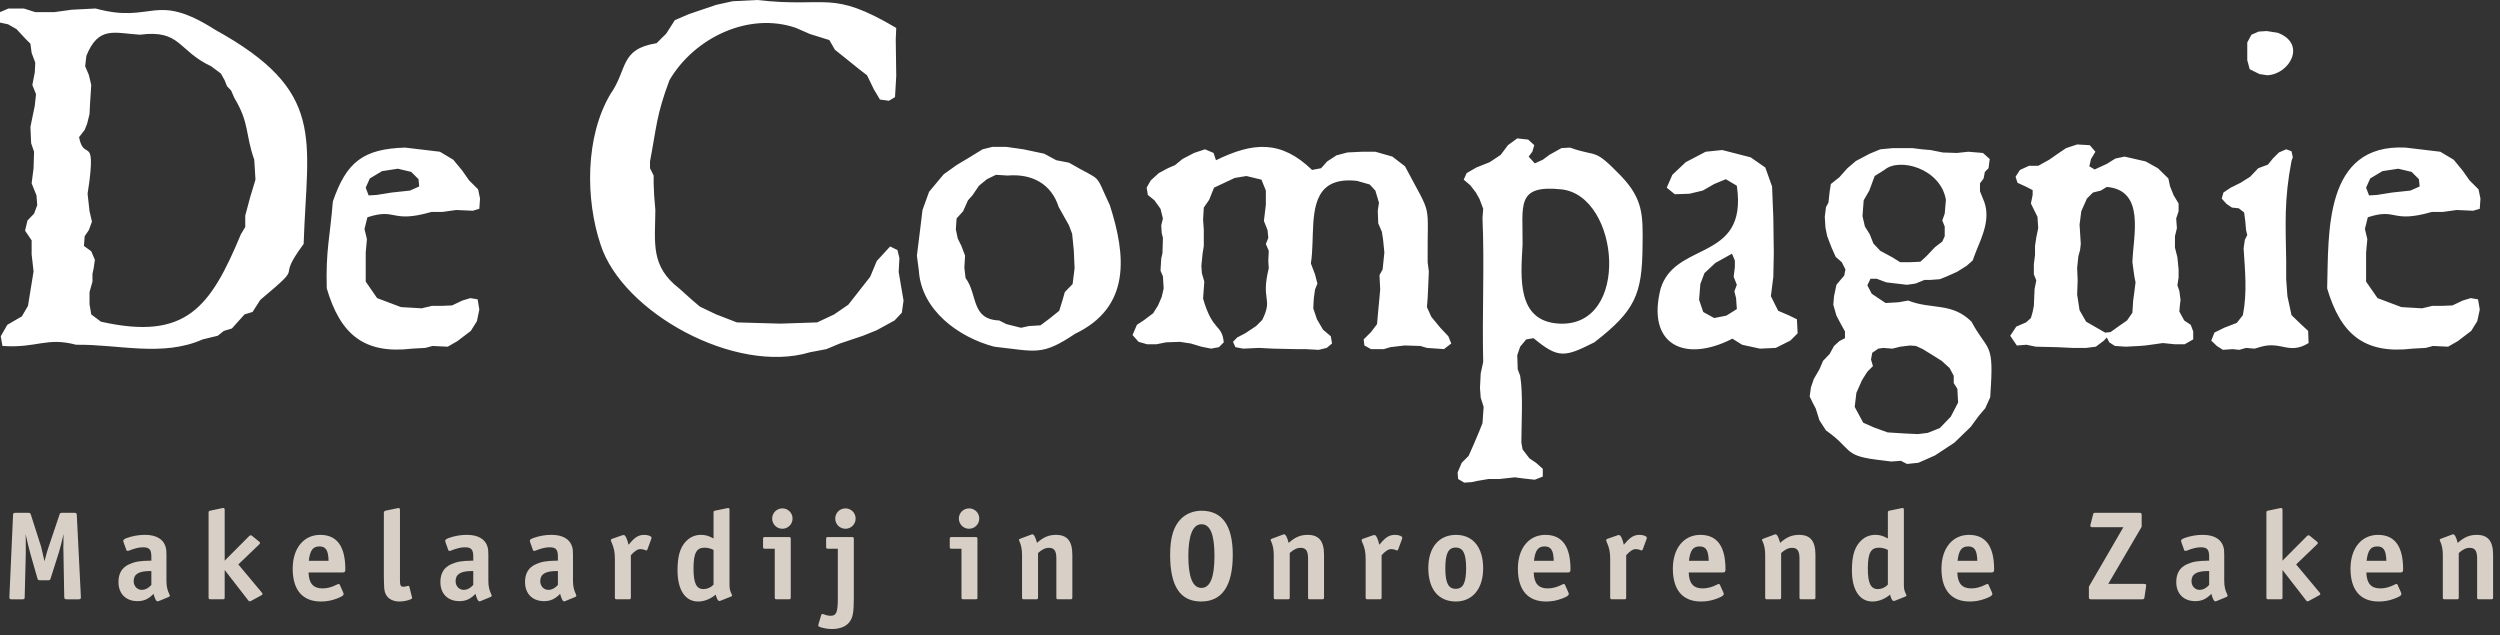
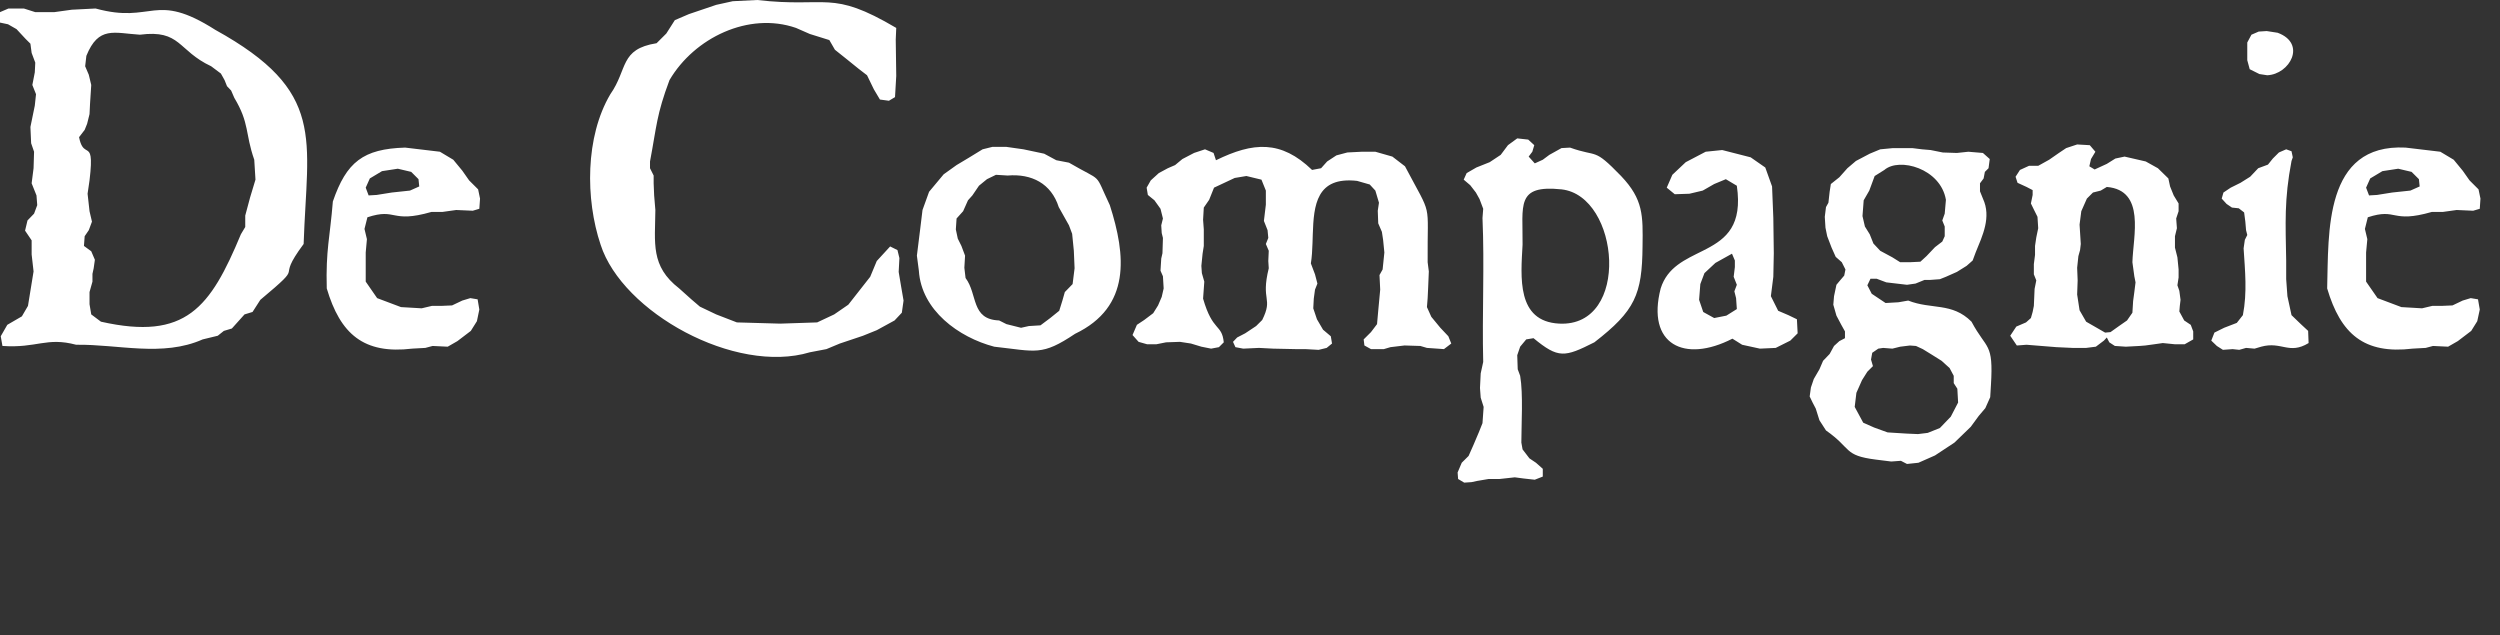
<svg xmlns="http://www.w3.org/2000/svg" width="185px" height="47px" viewBox="0 0 185 47" version="1.1">
  <rect x="0" y="0" width="185" height="47" fill="#333333" stroke="none" />
  <title>Logo/Full</title>
  <g id="Mobile---Portrait-(375px)" stroke="none" stroke-width="1" fill="none" fill-rule="evenodd">
    <g id="Aanbod" transform="translate(-20, -5194)">
      <g id="Mobiel/Footer" transform="translate(0, 5153)">
        <g id="Group-12" transform="translate(20, 40)">
          <g id="Logo/Full" transform="translate(0, 1)">
-             <path d="M63.029,39.742 C63.163,39.742 63.183,39.761 63.183,39.905 L63.183,44.252 C63.183,45.366 63.104,45.76 62.807,46.094 C62.557,46.382 62.115,46.547 61.576,46.547 C61.249,46.547 60.922,46.488 60.652,46.393 C60.585,46.364 60.547,46.324 60.547,46.288 C60.547,46.259 60.556,46.23 60.567,46.192 L60.777,45.491 C60.787,45.464 60.826,45.432 60.854,45.432 C60.874,45.432 60.902,45.432 60.933,45.452 C61.105,45.52 61.307,45.568 61.451,45.568 C61.893,45.568 61.999,45.328 61.999,44.252 L61.999,40.606 L61.289,40.606 C61.153,40.606 61.133,40.585 61.133,40.443 L61.133,39.905 C61.133,39.761 61.153,39.742 61.289,39.742 L63.029,39.742 Z M29.5,37.592 C29.568,37.592 29.597,37.64 29.597,37.755 L29.597,42.939 C29.597,43.314 29.645,43.418 29.847,43.418 C29.943,43.418 30.039,43.4 30.155,43.36 C30.183,43.35 30.203,43.35 30.222,43.35 C30.249,43.35 30.28,43.37 30.289,43.41 L30.48,44.165 L30.491,44.216 C30.491,44.234 30.501,44.245 30.501,44.253 C30.501,44.28 30.462,44.32 30.414,44.339 C30.174,44.446 29.856,44.512 29.558,44.512 C29.193,44.512 28.877,44.387 28.692,44.186 C28.481,43.946 28.415,43.686 28.415,43.091 L28.405,42.699 L28.405,37.957 C28.405,37.861 28.452,37.803 28.55,37.786 L29.385,37.613 L29.452,37.602 C29.472,37.592 29.491,37.592 29.5,37.592 Z M145.706,39.58 C146.948,39.58 147.565,40.435 147.565,42.123 C147.565,42.315 147.523,42.363 147.35,42.363 L144.841,42.363 C144.86,43.158 145.189,43.542 145.87,43.542 C146.226,43.542 146.58,43.446 146.948,43.256 C146.994,43.225 147.031,43.216 147.063,43.216 C147.111,43.216 147.15,43.244 147.167,43.304 L147.409,43.849 C147.427,43.908 147.435,43.928 147.435,43.953 C147.435,44.068 147.302,44.155 146.919,44.3 C146.532,44.446 146.165,44.512 145.755,44.512 C144.398,44.512 143.668,43.659 143.668,42.083 C143.668,40.579 144.477,39.58 145.706,39.58 Z M140.8,37.593 C140.868,37.593 140.887,37.641 140.887,37.756 L140.887,43.196 C140.887,43.592 140.903,43.678 141.06,44.003 C141.07,44.033 141.078,44.051 141.078,44.06 C141.078,44.099 141.052,44.118 140.994,44.147 L140.225,44.454 C140.186,44.464 140.146,44.473 140.128,44.473 C140.031,44.473 139.926,44.281 139.869,44.003 C139.455,44.339 139.012,44.512 138.56,44.512 C137.605,44.512 137.042,43.649 137.042,42.217 C137.042,41.211 137.202,40.606 137.59,40.145 C137.904,39.769 138.3,39.579 138.781,39.579 C139.107,39.579 139.367,39.657 139.702,39.848 L139.702,37.958 C139.702,37.824 139.716,37.814 139.838,37.785 L140.714,37.603 C140.752,37.603 140.783,37.593 140.8,37.593 Z M175.975,39.58 C177.216,39.58 177.831,40.435 177.831,42.123 C177.831,42.315 177.791,42.363 177.62,42.363 L175.11,42.363 C175.13,43.158 175.457,43.542 176.138,43.542 C176.494,43.542 176.85,43.446 177.216,43.256 C177.264,43.225 177.301,43.216 177.331,43.216 C177.381,43.216 177.418,43.244 177.435,43.304 L177.677,43.849 C177.697,43.908 177.703,43.928 177.703,43.953 C177.703,44.068 177.57,44.155 177.187,44.3 C176.802,44.446 176.436,44.512 176.024,44.512 C174.666,44.512 173.937,43.659 173.937,42.083 C173.937,40.579 174.743,39.58 175.975,39.58 Z M107.745,39.58 C109.002,39.58 109.754,40.511 109.754,42.055 C109.754,43.559 108.973,44.511 107.735,44.511 C106.443,44.511 105.695,43.599 105.695,42.036 C105.695,40.519 106.476,39.58 107.745,39.58 Z M88.917,37.795 C90.445,37.795 91.225,38.889 91.225,41.057 C91.225,43.359 90.437,44.511 88.879,44.511 C87.341,44.511 86.589,43.388 86.589,41.057 C86.589,39.751 86.85,38.926 87.416,38.369 C87.811,37.996 88.33,37.795 88.917,37.795 Z M53.897,37.593 C53.966,37.593 53.983,37.641 53.983,37.756 L53.983,43.196 C53.983,43.592 54.003,43.678 54.158,44.003 C54.168,44.033 54.177,44.051 54.177,44.06 C54.177,44.099 54.149,44.118 54.089,44.147 L53.321,44.454 C53.281,44.464 53.244,44.473 53.225,44.473 C53.129,44.473 53.023,44.281 52.965,44.003 C52.552,44.339 52.109,44.512 51.657,44.512 C50.704,44.512 50.137,43.649 50.137,42.217 C50.137,41.211 50.302,40.606 50.685,40.145 C51.004,39.769 51.397,39.579 51.878,39.579 C52.205,39.579 52.465,39.657 52.802,39.848 L52.802,37.958 C52.802,37.824 52.811,37.814 52.936,37.785 L53.812,37.603 C53.849,37.603 53.878,37.593 53.897,37.593 Z M125.828,39.58 C127.072,39.58 127.686,40.435 127.686,42.123 C127.686,42.315 127.646,42.363 127.474,42.363 L124.965,42.363 C124.983,43.158 125.311,43.542 125.993,43.542 C126.349,43.542 126.705,43.446 127.072,43.256 C127.12,43.225 127.154,43.216 127.184,43.216 C127.234,43.216 127.272,43.244 127.288,43.304 L127.532,43.849 C127.55,43.908 127.559,43.928 127.559,43.953 C127.559,44.068 127.425,44.155 127.04,44.3 C126.657,44.446 126.288,44.512 125.876,44.512 C124.519,44.512 123.791,43.659 123.791,42.083 C123.791,40.579 124.599,39.58 125.828,39.58 Z M23.697,39.58 C24.938,39.58 25.554,40.435 25.554,42.123 C25.554,42.315 25.516,42.363 25.342,42.363 L22.833,42.363 C22.852,43.158 23.179,43.542 23.862,43.542 C24.217,43.542 24.573,43.446 24.938,43.256 C24.986,43.225 25.026,43.216 25.054,43.216 C25.102,43.216 25.14,43.244 25.16,43.304 L25.4,43.849 C25.419,43.908 25.429,43.928 25.429,43.953 C25.429,44.068 25.294,44.155 24.909,44.3 C24.525,44.446 24.159,44.512 23.747,44.512 C22.39,44.512 21.659,43.659 21.659,42.083 C21.659,40.579 22.467,39.58 23.697,39.58 Z M114.359,39.58 C115.602,39.58 116.216,40.435 116.216,42.123 C116.216,42.315 116.179,42.363 116.006,42.363 L113.495,42.363 C113.514,43.158 113.84,43.542 114.526,43.542 C114.882,43.542 115.236,43.446 115.602,43.256 C115.649,43.225 115.689,43.216 115.716,43.216 C115.764,43.216 115.804,43.244 115.823,43.304 L116.065,43.849 C116.083,43.908 116.091,43.928 116.091,43.953 C116.091,44.068 115.956,44.155 115.573,44.3 C115.187,44.446 114.823,44.512 114.411,44.512 C113.054,44.512 112.323,43.659 112.323,42.083 C112.323,40.579 113.131,39.58 114.359,39.58 Z M168.806,37.592 C168.875,37.592 168.905,37.641 168.905,37.757 L168.905,41.489 L170.712,39.673 C170.78,39.619 170.789,39.608 170.828,39.608 C170.868,39.608 170.876,39.619 170.943,39.664 L171.444,40.069 C171.501,40.118 171.521,40.144 171.521,40.185 C171.521,40.211 171.501,40.241 171.453,40.291 L169.915,41.768 L171.646,43.84 C171.681,43.889 171.703,43.917 171.703,43.944 C171.703,43.992 171.674,44.024 171.609,44.059 L170.868,44.462 C170.809,44.494 170.789,44.502 170.772,44.502 C170.724,44.502 170.693,44.485 170.648,44.425 L168.905,42.179 L168.905,44.187 C168.905,44.328 168.884,44.347 168.74,44.347 L167.873,44.347 C167.73,44.347 167.714,44.328 167.714,44.187 L167.714,37.958 C167.714,37.824 167.73,37.813 167.857,37.785 L168.723,37.601 C168.769,37.592 168.79,37.592 168.806,37.592 Z M16.532,37.592 C16.599,37.592 16.626,37.641 16.626,37.757 L16.626,41.489 L18.435,39.673 C18.502,39.619 18.512,39.608 18.55,39.608 C18.589,39.608 18.599,39.619 18.666,39.664 L19.166,40.069 C19.224,40.118 19.243,40.144 19.243,40.185 C19.243,40.211 19.224,40.241 19.176,40.291 L17.636,41.768 L19.368,43.84 C19.407,43.889 19.426,43.917 19.426,43.944 C19.426,43.992 19.397,44.024 19.33,44.059 L18.589,44.462 C18.531,44.494 18.512,44.502 18.493,44.502 C18.445,44.502 18.416,44.485 18.368,44.425 L16.626,42.179 L16.626,44.187 C16.626,44.328 16.609,44.347 16.463,44.347 L15.599,44.347 C15.454,44.347 15.435,44.328 15.435,44.187 L15.435,37.958 C15.435,37.824 15.454,37.813 15.579,37.785 L16.444,37.601 C16.493,37.592 16.512,37.592 16.532,37.592 Z M40.805,39.578 C41.641,39.578 42.18,39.895 42.343,40.473 C42.391,40.642 42.401,40.797 42.401,41.077 L42.401,42.975 C42.401,43.389 42.468,43.666 42.622,43.985 C42.641,44.023 42.651,44.061 42.651,44.081 C42.651,44.119 42.622,44.156 42.574,44.173 L41.844,44.474 C41.804,44.492 41.758,44.5 41.739,44.5 C41.641,44.5 41.554,44.33 41.448,43.945 C41.073,44.33 40.738,44.484 40.257,44.484 C39.401,44.484 38.852,43.937 38.852,43.073 C38.852,42.428 39.111,41.997 39.641,41.757 C40.063,41.564 40.44,41.498 41.208,41.489 L41.285,41.489 L41.285,41.201 C41.285,40.663 41.142,40.5 40.661,40.5 C40.382,40.5 40.053,40.577 39.622,40.749 C39.593,40.759 39.545,40.767 39.526,40.767 C39.478,40.767 39.447,40.749 39.43,40.684 L39.228,40.117 C39.216,40.069 39.208,40.039 39.208,40.021 C39.208,39.935 39.276,39.887 39.478,39.809 C39.882,39.666 40.344,39.578 40.805,39.578 Z M34.541,39.578 C35.378,39.578 35.917,39.895 36.08,40.473 C36.127,40.642 36.138,40.797 36.138,41.077 L36.138,42.975 C36.138,43.389 36.205,43.666 36.358,43.985 C36.379,44.023 36.388,44.061 36.388,44.081 C36.388,44.119 36.358,44.156 36.311,44.173 L35.58,44.474 C35.542,44.492 35.493,44.5 35.474,44.5 C35.378,44.5 35.29,44.33 35.186,43.945 C34.81,44.33 34.474,44.484 33.993,44.484 C33.136,44.484 32.588,43.937 32.588,43.073 C32.588,42.428 32.848,41.997 33.379,41.757 C33.8,41.564 34.175,41.498 34.945,41.489 L35.022,41.489 L35.022,41.201 C35.022,40.663 34.878,40.5 34.397,40.5 C34.118,40.5 33.791,40.577 33.359,40.749 C33.329,40.759 33.281,40.767 33.261,40.767 C33.215,40.767 33.184,40.749 33.165,40.684 L32.963,40.117 C32.954,40.069 32.944,40.039 32.944,40.021 C32.944,39.935 33.013,39.887 33.215,39.809 C33.617,39.666 34.079,39.578 34.541,39.578 Z M10.72,39.578 C11.557,39.578 12.095,39.895 12.257,40.473 C12.307,40.642 12.317,40.797 12.317,41.077 L12.317,42.975 C12.317,43.389 12.382,43.666 12.536,43.985 C12.557,44.023 12.567,44.061 12.567,44.081 C12.567,44.119 12.536,44.156 12.488,44.173 L11.759,44.474 C11.72,44.492 11.672,44.5 11.653,44.5 C11.557,44.5 11.468,44.33 11.364,43.945 C10.989,44.33 10.652,44.484 10.171,44.484 C9.315,44.484 8.767,43.937 8.767,43.073 C8.767,42.428 9.026,41.997 9.555,41.757 C9.979,41.564 10.354,41.498 11.124,41.489 L11.201,41.489 L11.201,41.201 C11.201,40.663 11.056,40.5 10.577,40.5 C10.296,40.5 9.969,40.577 9.536,40.749 C9.509,40.759 9.459,40.767 9.44,40.767 C9.393,40.767 9.363,40.749 9.344,40.684 L9.142,40.117 C9.132,40.069 9.122,40.039 9.122,40.021 C9.122,39.935 9.191,39.887 9.393,39.809 C9.796,39.666 10.258,39.578 10.72,39.578 Z M162.995,39.578 C163.832,39.578 164.371,39.895 164.536,40.473 C164.581,40.642 164.593,40.797 164.593,41.077 L164.593,42.975 C164.593,43.389 164.66,43.666 164.812,43.985 C164.833,44.023 164.843,44.061 164.843,44.081 C164.843,44.119 164.812,44.156 164.767,44.173 L164.036,44.474 C163.996,44.492 163.948,44.5 163.93,44.5 C163.832,44.5 163.746,44.33 163.64,43.945 C163.265,44.33 162.928,44.484 162.447,44.484 C161.592,44.484 161.044,43.937 161.044,43.073 C161.044,42.428 161.302,41.997 161.831,41.757 C162.256,41.564 162.63,41.498 163.4,41.489 L163.477,41.489 L163.477,41.201 C163.477,40.663 163.334,40.5 162.851,40.5 C162.572,40.5 162.245,40.577 161.812,40.749 C161.785,40.759 161.737,40.767 161.718,40.767 C161.669,40.767 161.639,40.749 161.621,40.684 L161.418,40.117 C161.41,40.069 161.4,40.039 161.4,40.021 C161.4,39.935 161.467,39.887 161.669,39.809 C162.074,39.666 162.535,39.578 162.995,39.578 Z M2.08,37.949 C2.224,37.949 2.244,37.967 2.29,38.101 L3.042,40.452 C3.089,40.626 3.185,41.039 3.291,41.528 L3.368,41.25 C3.454,40.924 3.521,40.685 3.608,40.444 L4.397,38.101 C4.445,37.959 4.456,37.949 4.609,37.949 L5.494,37.949 C5.648,37.949 5.677,37.976 5.685,38.14 L5.984,44.148 L5.984,44.216 C5.984,44.319 5.936,44.349 5.8,44.349 L4.955,44.349 C4.782,44.349 4.763,44.319 4.753,44.157 L4.695,40.866 C4.687,40.76 4.687,40.653 4.687,40.541 C4.687,40.452 4.687,40.338 4.695,40.204 L4.695,39.895 L4.705,39.524 C4.551,40.184 4.456,40.551 4.358,40.876 L3.752,42.784 C3.704,42.928 3.695,42.94 3.541,42.94 L2.973,42.94 C2.821,42.94 2.811,42.928 2.761,42.773 L2.244,40.962 C2.175,40.732 2.032,40.146 1.897,39.524 L1.907,39.925 L1.907,40.991 L1.828,44.157 C1.828,44.33 1.801,44.349 1.637,44.349 L0.877,44.349 C0.733,44.349 0.695,44.319 0.695,44.216 L0.695,44.157 L0.964,38.14 C0.974,37.976 0.991,37.949 1.156,37.949 L2.08,37.949 Z M158.29,37.947 C158.461,37.947 158.484,37.976 158.484,38.139 L158.484,38.983 L156.011,43.207 L158.626,43.207 C158.771,43.207 158.819,43.235 158.819,43.32 C158.819,43.341 158.809,43.371 158.809,43.41 L158.694,44.176 C158.675,44.328 158.654,44.349 158.493,44.349 L154.77,44.349 C154.599,44.349 154.578,44.328 154.578,44.157 L154.578,43.41 L157.129,39.015 L154.878,39.015 C154.733,39.015 154.684,38.983 154.684,38.909 C154.684,38.89 154.684,38.867 154.692,38.848 L154.703,38.792 L154.878,38.111 C154.914,37.959 154.926,37.947 155.078,37.947 L158.29,37.947 Z M181.539,39.54 C181.651,39.54 181.766,39.771 181.872,40.174 C182.347,39.75 182.751,39.58 183.278,39.58 C184.114,39.58 184.489,40.041 184.489,41.057 L184.489,44.187 C184.489,44.329 184.471,44.348 184.327,44.348 L183.461,44.348 C183.314,44.348 183.307,44.329 183.307,44.187 L183.307,41.318 C183.307,40.767 183.144,40.54 182.767,40.54 C182.49,40.54 182.268,40.644 181.949,40.923 L181.949,44.187 C181.949,44.329 181.932,44.348 181.789,44.348 L180.921,44.348 C180.787,44.348 180.769,44.329 180.769,44.187 L180.769,41.057 C180.769,40.655 180.7,40.318 180.565,40.041 C180.546,40.001 180.537,39.974 180.537,39.951 C180.537,39.916 180.565,39.884 180.626,39.867 L181.451,39.559 C181.459,39.55 181.47,39.55 181.491,39.54 L181.539,39.54 Z M58.362,39.742 C58.496,39.742 58.516,39.761 58.516,39.905 L58.516,44.187 C58.516,44.331 58.496,44.348 58.362,44.348 L57.496,44.348 C57.351,44.348 57.332,44.331 57.332,44.187 L57.332,40.606 L56.62,40.606 C56.487,40.606 56.466,40.585 56.466,40.443 L56.466,39.905 C56.466,39.761 56.487,39.742 56.62,39.742 L58.362,39.742 Z M95.026,39.54 C95.14,39.54 95.257,39.771 95.361,40.174 C95.836,39.75 96.238,39.58 96.766,39.58 C97.604,39.58 97.978,40.041 97.978,41.057 L97.978,44.187 C97.978,44.329 97.957,44.348 97.816,44.348 L96.949,44.348 C96.803,44.348 96.796,44.329 96.796,44.187 L96.796,41.318 C96.796,40.767 96.633,40.54 96.258,40.54 C95.979,40.54 95.754,40.644 95.44,40.923 L95.44,44.187 C95.44,44.329 95.419,44.348 95.275,44.348 L94.41,44.348 C94.274,44.348 94.258,44.329 94.258,44.187 L94.258,41.057 C94.258,40.655 94.189,40.318 94.056,40.041 C94.034,40.001 94.026,39.974 94.026,39.951 C94.026,39.916 94.056,39.884 94.114,39.867 L94.938,39.559 C94.948,39.55 94.957,39.55 94.98,39.54 L95.026,39.54 Z M131.39,39.54 C131.506,39.54 131.623,39.771 131.729,40.174 C132.198,39.75 132.604,39.58 133.133,39.58 C133.97,39.58 134.342,40.041 134.342,41.057 L134.342,44.187 C134.342,44.329 134.325,44.348 134.182,44.348 L133.314,44.348 C133.17,44.348 133.162,44.329 133.162,44.187 L133.162,41.318 C133.162,40.767 132.998,40.54 132.623,40.54 C132.344,40.54 132.121,40.644 131.804,40.923 L131.804,44.187 C131.804,44.329 131.786,44.348 131.64,44.348 L130.776,44.348 C130.64,44.348 130.624,44.329 130.624,44.187 L130.624,41.057 C130.624,40.655 130.556,40.318 130.422,40.041 C130.401,40.001 130.39,39.974 130.39,39.951 C130.39,39.916 130.422,39.884 130.479,39.867 L131.304,39.559 C131.315,39.55 131.324,39.55 131.345,39.54 L131.39,39.54 Z M72.177,39.742 C72.312,39.742 72.331,39.761 72.331,39.905 L72.331,44.187 C72.331,44.331 72.312,44.348 72.177,44.348 L71.311,44.348 C71.169,44.348 71.149,44.331 71.149,44.187 L71.149,40.606 L70.438,40.606 C70.301,40.606 70.282,40.585 70.282,40.443 L70.282,39.905 C70.282,39.761 70.301,39.742 70.438,39.742 L72.177,39.742 Z M76.401,39.54 C76.518,39.54 76.632,39.771 76.738,40.174 C77.209,39.75 77.613,39.58 78.142,39.58 C78.979,39.58 79.353,40.041 79.353,41.057 L79.353,44.187 C79.353,44.329 79.333,44.348 79.191,44.348 L78.325,44.348 C78.181,44.348 78.171,44.329 78.171,44.187 L78.171,41.318 C78.171,40.767 78.007,40.54 77.632,40.54 C77.353,40.54 77.132,40.644 76.814,40.923 L76.814,44.187 C76.814,44.329 76.795,44.348 76.651,44.348 L75.787,44.348 C75.652,44.348 75.631,44.329 75.631,44.187 L75.631,41.057 C75.631,40.655 75.564,40.318 75.431,40.041 C75.411,40.001 75.402,39.974 75.402,39.951 C75.402,39.916 75.431,39.884 75.487,39.867 L76.314,39.559 C76.324,39.55 76.333,39.55 76.354,39.54 L76.401,39.54 Z M103.242,39.58 C103.519,39.58 103.769,39.684 103.769,39.79 C103.769,39.809 103.759,39.857 103.751,39.884 L103.472,40.644 C103.442,40.711 103.424,40.731 103.384,40.731 C103.375,40.731 103.359,40.731 103.327,40.721 C103.214,40.663 103.057,40.633 102.953,40.633 C102.751,40.633 102.528,40.767 102.239,41.084 L102.239,44.187 C102.239,44.329 102.222,44.347 102.079,44.347 L101.213,44.347 C101.078,44.347 101.058,44.329 101.058,44.187 L101.058,41.353 C101.058,40.875 100.99,40.548 100.835,40.195 L100.777,40.059 C100.769,40.028 100.761,40.001 100.761,39.983 C100.761,39.935 100.788,39.894 100.846,39.875 L101.604,39.609 C101.654,39.598 101.685,39.59 101.712,39.59 C101.829,39.59 101.972,39.867 102.066,40.308 L102.166,40.203 C102.558,39.734 102.829,39.58 103.242,39.58 Z M121.338,39.58 C121.614,39.58 121.864,39.684 121.864,39.79 C121.864,39.809 121.86,39.857 121.85,39.884 L121.568,40.644 C121.54,40.711 121.52,40.731 121.481,40.731 C121.471,40.731 121.454,40.731 121.422,40.721 C121.31,40.663 121.154,40.633 121.05,40.633 C120.848,40.633 120.625,40.767 120.338,41.084 L120.338,44.187 C120.338,44.329 120.319,44.347 120.176,44.347 L119.308,44.347 C119.177,44.347 119.153,44.329 119.153,44.187 L119.153,41.353 C119.153,40.875 119.086,40.548 118.932,40.195 L118.875,40.059 C118.866,40.028 118.856,40.001 118.856,39.983 C118.856,39.935 118.885,39.894 118.943,39.875 L119.704,39.609 C119.749,39.598 119.781,39.59 119.805,39.59 C119.924,39.59 120.067,39.867 120.161,40.308 L120.261,40.203 C120.655,39.734 120.925,39.58 121.338,39.58 Z M47.685,39.58 C47.962,39.58 48.214,39.684 48.214,39.79 C48.214,39.809 48.203,39.857 48.193,39.884 L47.916,40.644 C47.887,40.711 47.867,40.731 47.829,40.731 C47.819,40.731 47.8,40.731 47.771,40.721 C47.656,40.663 47.502,40.633 47.396,40.633 C47.194,40.633 46.973,40.767 46.684,41.084 L46.684,44.187 C46.684,44.329 46.665,44.347 46.521,44.347 L45.656,44.347 C45.52,44.347 45.501,44.329 45.501,44.187 L45.501,41.353 C45.501,40.875 45.435,40.548 45.279,40.195 L45.223,40.059 C45.214,40.028 45.204,40.001 45.204,39.983 C45.204,39.935 45.231,39.894 45.289,39.875 L46.049,39.609 C46.097,39.598 46.128,39.59 46.155,39.59 C46.27,39.59 46.415,39.867 46.511,40.308 L46.609,40.203 C47.002,39.734 47.271,39.58 47.685,39.58 Z M163.477,42.257 L163.38,42.257 C162.543,42.257 162.17,42.489 162.17,43.005 C162.17,43.369 162.429,43.65 162.766,43.65 C163.015,43.65 163.255,43.533 163.477,43.284 L163.477,42.257 Z M35.022,42.257 L34.926,42.257 C34.089,42.257 33.714,42.489 33.714,43.005 C33.714,43.369 33.973,43.65 34.31,43.65 C34.56,43.65 34.801,43.533 35.022,43.284 L35.022,42.257 Z M11.201,42.257 L11.104,42.257 C10.267,42.257 9.892,42.489 9.892,43.005 C9.892,43.369 10.152,43.65 10.489,43.65 C10.739,43.65 10.979,43.533 11.201,43.284 L11.201,42.257 Z M41.285,42.257 L41.189,42.257 C40.353,42.257 39.978,42.489 39.978,43.005 C39.978,43.369 40.238,43.65 40.574,43.65 C40.823,43.65 41.065,43.533 41.285,43.284 L41.285,42.257 Z M139.03,40.529 C138.443,40.529 138.22,40.932 138.22,42.065 C138.22,43.16 138.434,43.592 138.963,43.592 C139.243,43.592 139.5,43.476 139.702,43.265 L139.702,40.692 C139.474,40.579 139.263,40.529 139.03,40.529 Z M52.128,40.529 C51.541,40.529 51.32,40.932 51.32,42.065 C51.32,43.16 51.532,43.592 52.061,43.592 C52.34,43.592 52.6,43.476 52.802,43.265 L52.802,40.692 C52.571,40.579 52.358,40.529 52.128,40.529 Z M107.724,40.519 C107.175,40.519 106.954,40.961 106.954,42.055 C106.954,43.129 107.175,43.572 107.724,43.572 C108.272,43.572 108.493,43.121 108.493,42.046 C108.493,40.972 108.272,40.519 107.724,40.519 Z M88.908,38.793 C88.273,38.793 87.936,39.609 87.936,41.172 C87.947,42.737 88.265,43.505 88.908,43.505 C89.552,43.505 89.87,42.726 89.87,41.145 C89.87,39.55 89.562,38.793 88.908,38.793 Z M125.772,40.435 C125.281,40.435 125.069,40.732 124.983,41.5 L126.445,41.5 C126.423,40.723 126.243,40.435 125.772,40.435 Z M23.641,40.435 C23.15,40.435 22.939,40.732 22.852,41.5 L24.315,41.5 C24.294,40.723 24.111,40.435 23.641,40.435 Z M114.303,40.435 C113.814,40.435 113.603,40.732 113.514,41.5 L114.977,41.5 C114.956,40.723 114.775,40.435 114.303,40.435 Z M145.649,40.435 C145.158,40.435 144.946,40.732 144.86,41.5 L146.321,41.5 C146.3,40.723 146.119,40.435 145.649,40.435 Z M175.918,40.435 C175.428,40.435 175.216,40.732 175.13,41.5 L176.59,41.5 C176.569,40.723 176.388,40.435 175.918,40.435 Z M57.9,37.62 C58.314,37.62 58.65,37.956 58.65,38.369 C58.65,38.792 58.314,39.128 57.89,39.128 C57.477,39.128 57.14,38.792 57.14,38.369 C57.14,37.956 57.477,37.62 57.9,37.62 Z M62.567,37.62 C62.981,37.62 63.317,37.956 63.317,38.369 C63.317,38.792 62.981,39.128 62.567,39.128 C62.144,39.128 61.807,38.792 61.807,38.369 C61.807,37.956 62.144,37.62 62.567,37.62 Z M71.716,37.62 C72.129,37.62 72.466,37.956 72.466,38.369 C72.466,38.792 72.129,39.128 71.706,39.128 C71.292,39.128 70.955,38.792 70.955,38.369 C70.955,37.956 71.292,37.62 71.716,37.62 Z" id="Combined-Shape" fill="#D8CFC6" />
-             <path d="M112.276,10.24 L113.089,10.33 L113.536,10.742 L113.392,11.229 L113.121,11.587 L113.573,12.09 L114.166,11.821 L114.65,11.461 L115.552,10.958 L116.185,10.923 C118.279,11.672 117.885,10.882 119.961,13.026 C121.613,14.762 121.579,15.95 121.548,18.235 C121.516,21.792 121,22.995 117.984,25.331 C115.774,26.446 115.319,26.541 113.481,25.026 L112.941,25.115 L112.492,25.654 L112.276,26.285 L112.311,27.325 L112.492,27.811 C112.723,29.149 112.58,31.446 112.58,32.75 L112.67,33.254 L113.177,33.918 L113.661,34.243 L114.166,34.691 L114.166,35.267 L113.573,35.499 L112.763,35.41 L112.096,35.322 L110.962,35.446 L110.153,35.446 L109.305,35.59 L108.892,35.678 L108.352,35.715 L107.9,35.446 L107.863,34.962 L108.169,34.243 L108.676,33.739 L109.035,32.93 L109.431,31.997 L109.704,31.314 L109.789,30.112 L109.572,29.427 L109.519,28.71 L109.572,27.63 L109.757,26.786 C109.67,23.222 109.858,19.648 109.704,16.133 L109.757,15.45 L109.486,14.731 L109.215,14.246 L108.799,13.707 L108.314,13.294 L108.532,12.81 L109.25,12.395 L110.239,12 L111.051,11.461 L111.589,10.742 L112.276,10.24 Z M141.513,10.96 L142.235,11.05 L142.865,11.103 L143.766,11.284 L144.81,11.319 L145.656,11.229 L146.736,11.319 L147.241,11.768 L147.151,12.45 L146.88,12.72 L146.788,13.205 L146.519,13.564 L146.519,14.157 L146.736,14.696 C147.374,16.066 146.708,17.436 146.197,18.685 L145.977,19.277 L145.53,19.672 L144.81,20.122 L143.998,20.482 L143.55,20.661 L142.828,20.714 L142.414,20.714 L141.75,20.984 L141.117,21.074 L140.346,20.984 L139.587,20.895 L138.867,20.624 L138.417,20.624 L138.184,21.111 L138.508,21.738 L139.533,22.423 L140.49,22.368 L141.208,22.242 C142.931,22.925 144.447,22.356 145.892,23.805 C147.018,25.917 147.524,25.306 147.33,28.493 L147.276,29.392 L146.915,30.202 L146.429,30.775 L145.836,31.584 L144.63,32.752 L143.189,33.703 L141.964,34.244 L141.117,34.333 L140.667,34.1 L139.95,34.152 L138.815,34.01 C136.4,33.704 137.057,33.207 135.123,31.853 L134.638,31.1 L134.367,30.237 L134.132,29.788 L133.916,29.338 L134.007,28.674 L134.221,28.045 L134.638,27.327 L134.909,26.698 L135.393,26.194 L135.718,25.602 L136.113,25.242 L136.528,25.026 L136.528,24.524 L136.257,24.039 L135.896,23.357 L135.665,22.548 L135.718,21.919 L135.896,21.074 L136.166,20.751 L136.473,20.392 L136.563,19.943 L136.292,19.404 L135.842,19.008 L135.537,18.325 L135.213,17.48 L135.085,16.852 L135.034,16.045 L135.123,15.325 L135.303,15.002 L135.393,14.192 L135.483,13.618 L136.113,13.116 L136.706,12.45 L137.339,11.911 L138.361,11.373 L139.138,11.05 L140.075,10.96 L141.513,10.96 Z M141.335,25.567 L140.612,25.656 L140.038,25.799 L139.353,25.746 L138.994,25.799 L138.545,26.106 L138.455,26.607 L138.598,27.093 L138.184,27.506 L137.788,28.133 L137.373,29.069 L137.248,30.111 L137.878,31.279 L138.686,31.637 L139.679,31.997 L140.253,32.034 L141.117,32.087 L141.93,32.122 L142.65,32.034 L143.55,31.674 L144.359,30.832 L144.9,29.788 L144.843,28.765 L144.576,28.351 L144.576,27.812 L144.271,27.237 L143.675,26.698 L142.958,26.248 L142.289,25.836 L141.784,25.602 L141.335,25.567 Z M56.022,2.18628534e-14 C61.292,0.606 61.443,-0.811 66.322,2.066 L66.285,2.93 L66.322,5.622 L66.231,7.187 L65.78,7.456 L65.115,7.366 L64.666,6.611 L64.161,5.57 L63.531,5.085 L62.686,4.402 L61.785,3.683 L61.371,2.965 L59.929,2.515 L58.903,2.066 C55.406,0.853 51.377,2.798 49.542,5.928 C48.58,8.499 48.601,9.298 48.101,11.947 L48.101,12.45 L48.37,12.989 L48.37,13.563 L48.407,14.462 L48.497,15.541 C48.476,17.992 48.123,19.69 50.261,21.344 L51.162,22.152 L51.792,22.691 L52.998,23.266 L54.529,23.858 L57.734,23.949 L60.47,23.858 L61.73,23.266 L62.775,22.547 L64.395,20.482 L64.881,19.314 L65.87,18.237 L66.412,18.506 L66.556,19.098 L66.502,20.123 L66.683,21.2 L66.863,22.242 L66.736,23.141 L66.196,23.715 L64.881,24.434 L63.855,24.848 L62.145,25.422 L61.154,25.835 L59.929,26.069 C54.396,27.731 46.058,23.11 44.446,18.11 C43.313,14.736 43.305,10.115 45.166,6.971 C46.468,5.118 45.843,3.635 48.587,3.198 L49.307,2.48 L49.937,1.491 L50.982,1.043 L52.998,0.36 L54.223,0.09 L56.022,2.18628534e-14 Z M74.476,10.87 L75.738,11.049 L77.267,11.373 L78.167,11.857 L79.103,12.037 C81.699,13.552 80.923,12.641 82.127,15.181 C83.314,18.88 83.718,22.707 79.554,24.702 C77.081,26.357 76.685,25.998 73.576,25.656 C70.942,24.966 68.181,22.958 67.996,20.032 L67.85,18.918 L68.084,17.032 L68.266,15.539 L68.752,14.192 L69.831,12.899 L70.786,12.216 L71.686,11.677 L72.712,11.049 L73.432,10.87 L74.476,10.87 Z M97.093,12.575 L97.76,12.449 L98.209,11.948 L98.894,11.498 L99.705,11.282 L100.785,11.228 L101.776,11.228 L103.036,11.588 L103.969,12.306 C106.041,16.231 105.609,14.709 105.646,19.404 L105.733,20.085 L105.683,21.29 L105.646,22.061 L105.593,22.725 L105.917,23.445 L106.583,24.253 L107.178,24.884 L107.394,25.421 L106.852,25.834 L106.366,25.799 L105.593,25.745 L105.106,25.601 L103.935,25.565 L102.892,25.69 L102.406,25.834 L101.452,25.834 L100.966,25.565 L100.911,25.116 L101.452,24.577 L101.901,23.985 L101.989,22.996 L102.135,21.433 L102.082,20.354 L102.314,19.941 L102.443,18.684 L102.35,17.749 L102.26,17.157 L101.989,16.527 L101.955,15.594 L102.043,15.001 L101.776,14.103 L101.36,13.653 L100.424,13.385 C97.413,13.05 97.216,15.176 97.146,17.328 L97.126,17.972 C97.108,18.506 97.081,19.025 97.004,19.493 L97.31,20.301 L97.489,20.985 L97.31,21.433 L97.22,22.098 L97.182,22.817 L97.454,23.626 L97.905,24.397 L98.48,24.884 L98.57,25.421 L98.173,25.745 L97.579,25.889 L96.59,25.834 L95.868,25.834 L94.214,25.799 L93.168,25.745 L91.999,25.799 L91.422,25.69 L91.242,25.297 L91.549,24.973 L92.142,24.666 L92.953,24.127 L93.404,23.679 C94.236,22.001 93.28,22.316 93.888,19.852 L93.854,19.314 L93.888,18.557 L93.673,18.055 L93.854,17.607 L93.8,17.033 L93.529,16.349 L93.673,15.146 L93.673,14.103 L93.348,13.295 L92.233,13.025 L91.368,13.169 L89.838,13.887 L89.477,14.786 L89.081,15.361 L89.028,16.26 L89.081,16.977 L89.081,18.199 L88.991,18.773 L88.901,19.673 L88.938,20.212 L89.118,20.841 L89.028,22.098 C89.742,24.581 90.42,23.946 90.559,25.332 L90.199,25.69 L89.623,25.799 L88.901,25.655 L88.129,25.421 L87.317,25.297 L86.291,25.332 L85.571,25.476 L84.886,25.476 L84.256,25.297 L83.807,24.793 L84.131,24.037 L84.672,23.679 L85.337,23.177 L85.696,22.601 L85.967,21.972 L86.111,21.343 L86.057,20.445 L85.877,20.031 L85.932,19.133 L86.022,18.738 L86.057,17.607 L85.967,17.247 L85.932,16.673 L86.057,16.169 L85.877,15.45 L85.427,14.821 L84.941,14.426 L84.851,13.887 L85.157,13.349 L85.751,12.809 L86.418,12.449 L86.956,12.217 L87.497,11.769 L88.363,11.317 L89.171,11.049 L89.803,11.317 L89.982,11.858 C92.734,10.513 94.788,10.351 97.093,12.575 Z M169.178,11.049 L169.572,11.192 L169.667,11.641 L169.572,11.912 C169.025,14.776 169.131,16.492 169.178,19.313 L169.178,20.66 L169.269,21.918 L169.572,23.32 L170.262,23.985 L170.802,24.486 L170.836,25.387 C169.389,26.27 168.841,25.238 167.324,25.656 L166.838,25.8 L166.208,25.745 L165.705,25.888 L165.217,25.835 L164.497,25.888 L164.05,25.603 L163.635,25.206 L163.867,24.612 L164.59,24.254 L165.523,23.894 L165.974,23.32 C166.303,21.614 166.13,20.036 166.027,18.379 L166.118,17.75 L166.298,17.39 L166.208,17.032 L166.155,16.403 L166.065,15.72 L165.669,15.414 L165.163,15.36 L164.767,15.091 L164.407,14.696 L164.534,14.248 L165.071,13.888 L165.796,13.528 L166.513,13.078 L167.108,12.449 L167.828,12.182 L168.19,11.732 L168.639,11.283 L169.178,11.049 Z M29.979,10.922 L32.554,11.228 L33.543,11.821 L34.21,12.629 L34.714,13.348 L35.381,14.013 L35.523,14.695 L35.47,15.45 L34.985,15.594 L33.759,15.54 L32.733,15.684 L31.924,15.684 C28.883,16.556 29.382,15.359 27.189,16.079 L26.972,16.941 L27.152,17.697 L27.063,18.684 L27.063,20.839 L27.908,22.061 L29.672,22.725 L31.204,22.815 L31.959,22.636 L32.643,22.636 L33.453,22.601 L34.21,22.241 L34.805,22.061 L35.344,22.151 L35.47,22.906 L35.291,23.769 L34.84,24.487 L33.849,25.242 L33.131,25.655 L32.013,25.601 L31.473,25.745 L30.519,25.797 C26.902,26.233 25.178,24.706 24.18,21.343 C24.102,18.482 24.416,17.586 24.631,14.911 C25.636,11.986 26.874,11.017 29.979,10.922 Z M178.008,10.922 L180.583,11.228 L181.574,11.821 L182.239,12.629 L182.746,13.348 L183.411,14.013 L183.554,14.695 L183.503,15.45 L183.014,15.594 L181.792,15.54 L180.764,15.684 L179.953,15.684 C176.913,16.556 177.413,15.359 175.218,16.079 L175.003,16.941 L175.182,17.697 L175.091,18.684 L175.091,20.839 L175.938,22.061 L177.702,22.725 L179.231,22.815 L179.988,22.636 L180.674,22.636 L181.484,22.601 L182.239,22.241 L182.834,22.061 L183.373,22.151 L183.503,22.906 L183.317,23.769 L182.869,24.487 L181.878,25.242 L181.159,25.655 L180.041,25.601 L179.501,25.745 L178.548,25.797 C174.932,26.233 173.205,24.705 172.21,21.343 C172.325,17.221 171.96,10.621 178.008,10.922 Z M127.444,11.103 L129.549,11.642 L130.631,12.396 L131.133,13.797 L131.226,16.133 L131.261,18.738 L131.226,20.481 L131.045,21.917 L131.584,22.997 L132.34,23.321 L132.972,23.626 L133.025,24.666 L132.483,25.205 L131.404,25.745 L130.235,25.799 L128.92,25.513 L128.199,25.061 C124.644,26.889 121.82,25.495 122.891,21.343 C123.387,19.756 124.73,19.201 125.99,18.568 L126.29,18.414 C127.73,17.658 128.958,16.679 128.526,13.745 L127.713,13.26 L126.85,13.618 L126.004,14.103 L125.016,14.337 L123.932,14.373 L123.339,13.887 L123.754,12.935 L124.745,12.001 L126.22,11.228 L127.444,11.103 Z M1.764,0.629 L2.61,0.898 L4.015,0.898 L5.311,0.719 L7.074,0.629 C11.344,1.805 11.388,-0.684 15.933,2.21 C24.185,6.77 22.73,10.2 22.469,18.055 C20.211,21.09 22.857,19.183 19.265,22.188 L18.688,23.085 L18.095,23.266 L17.159,24.308 L16.564,24.487 L16.115,24.845 L14.997,25.116 C12.023,26.437 8.74,25.464 5.636,25.512 C3.427,24.925 2.74,25.778 0.18,25.6 L0.055,24.882 L0.54,24.037 L1.619,23.41 L2.07,22.636 L2.484,20.085 L2.341,18.828 L2.341,17.786 L1.855,17.068 L2.035,16.312 L2.521,15.81 L2.755,15.181 L2.7,14.461 L2.341,13.564 L2.484,12.448 L2.521,11.228 L2.304,10.599 L2.251,9.396 L2.575,7.815 L2.665,6.97 L2.394,6.288 L2.575,5.352 L2.61,4.634 L2.341,3.917 L2.251,3.234 L1.89,2.874 L1.223,2.156 L0.593,1.796 L-1.75279773e-14,1.671 L-1.75279773e-14,0.898 L0.63,0.629 L1.764,0.629 Z M153.709,10.69 L154.644,10.744 L155.059,11.229 L154.735,11.768 L154.61,12.306 L155.004,12.541 L155.904,12.127 L156.537,11.732 L157.22,11.588 L158.785,11.948 L159.686,12.45 L160.459,13.205 L160.586,13.797 L160.855,14.463 L161.216,15.056 L161.216,15.631 L161.038,16.168 L161.091,16.888 L160.947,17.48 L160.947,18.325 L161.128,19.044 L161.216,19.941 L161.216,20.535 L161.128,21.111 L161.271,21.522 L161.36,22.188 L161.306,22.637 L161.271,23.05 L161.631,23.714 L162.116,24.039 L162.298,24.524 L162.298,25.116 L161.665,25.476 L160.947,25.476 L160.047,25.386 L159.415,25.476 L158.748,25.567 L158.336,25.6 L157.31,25.655 L156.499,25.6 L156.087,25.332 L155.904,24.973 L155.689,25.205 L155.094,25.655 L154.374,25.746 L153.383,25.746 L152.181,25.69 L150.646,25.655 L149.965,25.512 L149.245,25.567 L148.757,24.845 L149.206,24.167 L149.926,23.858 L150.287,23.535 L150.415,23.085 L150.505,22.637 L150.56,21.38 L150.685,20.751 L150.505,20.301 L150.505,19.546 L150.592,18.864 L150.592,18.2 L150.685,17.57 L150.827,16.888 L150.774,16.044 L150.505,15.504 L150.287,15.056 L150.415,14.428 L150.415,14.068 L149.965,13.834 L149.298,13.528 L149.152,13.079 L149.477,12.576 L150.144,12.271 L150.827,12.271 L151.637,11.821 L152.359,11.319 L152.897,10.959 L153.709,10.69 Z M155.904,13.834 L155.455,14.103 L154.879,14.247 L154.429,14.696 L154.015,15.631 L153.888,16.62 L153.978,18.055 L153.925,18.506 L153.8,18.954 L153.709,19.816 L153.746,20.751 L153.709,21.792 L153.888,22.96 L154.374,23.805 L155.094,24.218 L155.779,24.613 L156.177,24.576 L156.805,24.128 L157.4,23.714 L157.798,23.141 L157.851,22.279 L157.94,21.613 L158.03,20.895 L157.94,20.445 L157.798,19.404 C157.851,17.476 158.785,14.077 155.904,13.834 Z M73.701,12.936 L73.036,13.259 L72.443,13.744 L71.955,14.462 L71.631,14.822 L71.271,15.63 L70.786,16.168 L70.732,16.977 L70.876,17.659 L71.145,18.2 L71.415,18.918 L71.362,19.816 L71.452,20.571 C72.362,21.789 71.838,23.635 73.935,23.713 L74.476,23.985 L75.558,24.256 L76.134,24.128 L76.996,24.075 L77.718,23.534 L78.383,22.997 L78.618,22.241 L78.797,21.613 L79.373,21.021 L79.519,19.851 L79.464,18.558 L79.339,17.301 L79.103,16.672 L78.347,15.325 C77.789,13.573 76.334,12.841 74.567,12.989 L73.701,12.936 Z M6.391,4.132 L6.302,4.904 L6.571,5.533 L6.752,6.288 L6.662,7.69 L6.625,8.444 L6.446,9.162 L6.265,9.612 L5.851,10.151 C5.98,10.811 6.172,10.971 6.344,11.075 L6.417,11.118 C6.675,11.27 6.854,11.44 6.625,13.349 L6.481,14.336 L6.625,15.631 L6.805,16.402 L6.571,17.032 L6.265,17.48 L6.212,18.199 L6.752,18.594 L7.021,19.223 L6.932,19.852 L6.842,20.264 L6.842,20.839 L6.625,21.612 L6.625,22.511 L6.752,23.266 L7.47,23.805 C13.767,25.221 15.565,22.76 17.826,17.336 L18.148,16.797 L18.148,15.952 L18.509,14.605 L18.905,13.293 L18.815,11.821 C18.124,9.842 18.478,9.143 17.338,7.239 L17.104,6.7 L16.798,6.378 L16.618,5.928 L16.347,5.444 L15.627,4.904 C13.132,3.735 13.387,2.175 10.352,2.568 C8.433,2.445 7.291,1.908 6.391,4.132 Z M112.67,18.109 C112.54,20.501 112.21,23.781 115.374,23.947 C120.692,24.226 119.871,14.49 115.552,14.013 C112.151,13.659 112.702,15.187 112.67,18.109 Z M128.167,18.773 L126.938,19.457 L126.129,20.212 L125.824,21.02 L125.733,22.188 L126.039,23.087 L126.85,23.535 L127.751,23.357 L128.526,22.871 L128.47,22.061 L128.343,21.559 L128.526,21.074 L128.292,20.481 L128.38,19.762 L128.38,19.277 L128.167,18.773 Z M139.443,12.576 L138.725,13.026 L138.327,14.103 L137.913,14.823 L137.824,15.989 L138.003,16.762 L138.361,17.338 L138.633,18.021 L139.138,18.559 L140.038,19.044 L140.612,19.404 L141.335,19.404 L142.108,19.367 L142.559,18.954 L143.189,18.29 L143.729,17.876 L143.909,17.48 L143.909,16.762 L143.729,16.314 L143.909,15.81 L143.998,14.786 C143.606,12.466 140.546,11.623 139.443,12.576 Z M177.467,12.485 L176.297,12.665 L175.397,13.204 L175.091,13.887 L175.309,14.461 L175.899,14.426 L177.018,14.247 L178.369,14.103 L179.055,13.797 L178.999,13.258 L178.458,12.719 L177.467,12.485 Z M29.438,12.485 L28.268,12.665 L27.368,13.204 L27.063,13.887 L27.278,14.461 L27.872,14.426 L28.989,14.247 L30.338,14.103 L31.024,13.797 L30.969,13.258 L30.429,12.719 L29.438,12.485 Z M167.739,2.299 L168.549,2.425 C170.711,3.23 169.439,5.499 167.775,5.569 L167.197,5.48 L166.478,5.121 L166.298,4.456 L166.298,3.144 L166.606,2.569 L167.145,2.336 L167.739,2.299 Z" id="Combined-Shape" fill="#FFFFFF" />
+             <path d="M112.276,10.24 L113.089,10.33 L113.536,10.742 L113.392,11.229 L113.121,11.587 L113.573,12.09 L114.166,11.821 L114.65,11.461 L115.552,10.958 L116.185,10.923 C118.279,11.672 117.885,10.882 119.961,13.026 C121.613,14.762 121.579,15.95 121.548,18.235 C121.516,21.792 121,22.995 117.984,25.331 C115.774,26.446 115.319,26.541 113.481,25.026 L112.941,25.115 L112.492,25.654 L112.276,26.285 L112.311,27.325 L112.492,27.811 C112.723,29.149 112.58,31.446 112.58,32.75 L112.67,33.254 L113.177,33.918 L113.661,34.243 L114.166,34.691 L114.166,35.267 L113.573,35.499 L112.763,35.41 L112.096,35.322 L110.962,35.446 L110.153,35.446 L109.305,35.59 L108.892,35.678 L108.352,35.715 L107.9,35.446 L107.863,34.962 L108.169,34.243 L108.676,33.739 L109.035,32.93 L109.431,31.997 L109.704,31.314 L109.789,30.112 L109.572,29.427 L109.519,28.71 L109.572,27.63 L109.757,26.786 C109.67,23.222 109.858,19.648 109.704,16.133 L109.757,15.45 L109.486,14.731 L109.215,14.246 L108.799,13.707 L108.314,13.294 L108.532,12.81 L109.25,12.395 L110.239,12 L111.051,11.461 L111.589,10.742 L112.276,10.24 Z M141.513,10.96 L142.235,11.05 L142.865,11.103 L143.766,11.284 L144.81,11.319 L145.656,11.229 L146.736,11.319 L147.241,11.768 L147.151,12.45 L146.88,12.72 L146.788,13.205 L146.519,13.564 L146.519,14.157 L146.736,14.696 C147.374,16.066 146.708,17.436 146.197,18.685 L145.977,19.277 L145.53,19.672 L144.81,20.122 L143.998,20.482 L143.55,20.661 L142.828,20.714 L142.414,20.714 L141.75,20.984 L141.117,21.074 L140.346,20.984 L139.587,20.895 L138.867,20.624 L138.417,20.624 L138.184,21.111 L138.508,21.738 L139.533,22.423 L140.49,22.368 L141.208,22.242 C142.931,22.925 144.447,22.356 145.892,23.805 C147.018,25.917 147.524,25.306 147.33,28.493 L147.276,29.392 L146.915,30.202 L146.429,30.775 L145.836,31.584 L144.63,32.752 L143.189,33.703 L141.964,34.244 L141.117,34.333 L140.667,34.1 L139.95,34.152 L138.815,34.01 C136.4,33.704 137.057,33.207 135.123,31.853 L134.638,31.1 L134.367,30.237 L134.132,29.788 L133.916,29.338 L134.007,28.674 L134.221,28.045 L134.638,27.327 L134.909,26.698 L135.393,26.194 L135.718,25.602 L136.113,25.242 L136.528,25.026 L136.528,24.524 L136.257,24.039 L135.896,23.357 L135.665,22.548 L135.718,21.919 L135.896,21.074 L136.166,20.751 L136.473,20.392 L136.563,19.943 L136.292,19.404 L135.842,19.008 L135.537,18.325 L135.213,17.48 L135.085,16.852 L135.034,16.045 L135.123,15.325 L135.303,15.002 L135.393,14.192 L135.483,13.618 L136.113,13.116 L136.706,12.45 L137.339,11.911 L138.361,11.373 L139.138,11.05 L140.075,10.96 L141.513,10.96 Z M141.335,25.567 L140.612,25.656 L140.038,25.799 L139.353,25.746 L138.994,25.799 L138.545,26.106 L138.455,26.607 L138.598,27.093 L138.184,27.506 L137.788,28.133 L137.373,29.069 L137.248,30.111 L137.878,31.279 L138.686,31.637 L139.679,31.997 L140.253,32.034 L141.117,32.087 L141.93,32.122 L142.65,32.034 L143.55,31.674 L144.359,30.832 L144.9,29.788 L144.843,28.765 L144.576,28.351 L144.576,27.812 L144.271,27.237 L143.675,26.698 L142.958,26.248 L142.289,25.836 L141.784,25.602 L141.335,25.567 Z M56.022,2.18628534e-14 C61.292,0.606 61.443,-0.811 66.322,2.066 L66.285,2.93 L66.322,5.622 L66.231,7.187 L65.78,7.456 L65.115,7.366 L64.666,6.611 L64.161,5.57 L63.531,5.085 L62.686,4.402 L61.785,3.683 L61.371,2.965 L59.929,2.515 L58.903,2.066 C55.406,0.853 51.377,2.798 49.542,5.928 C48.58,8.499 48.601,9.298 48.101,11.947 L48.101,12.45 L48.37,12.989 L48.37,13.563 L48.407,14.462 L48.497,15.541 C48.476,17.992 48.123,19.69 50.261,21.344 L51.162,22.152 L51.792,22.691 L52.998,23.266 L54.529,23.858 L57.734,23.949 L60.47,23.858 L61.73,23.266 L62.775,22.547 L64.395,20.482 L64.881,19.314 L65.87,18.237 L66.412,18.506 L66.556,19.098 L66.502,20.123 L66.683,21.2 L66.863,22.242 L66.736,23.141 L66.196,23.715 L64.881,24.434 L63.855,24.848 L62.145,25.422 L61.154,25.835 L59.929,26.069 C54.396,27.731 46.058,23.11 44.446,18.11 C43.313,14.736 43.305,10.115 45.166,6.971 C46.468,5.118 45.843,3.635 48.587,3.198 L49.307,2.48 L49.937,1.491 L50.982,1.043 L52.998,0.36 L54.223,0.09 L56.022,2.18628534e-14 Z M74.476,10.87 L75.738,11.049 L77.267,11.373 L78.167,11.857 L79.103,12.037 C81.699,13.552 80.923,12.641 82.127,15.181 C83.314,18.88 83.718,22.707 79.554,24.702 C77.081,26.357 76.685,25.998 73.576,25.656 C70.942,24.966 68.181,22.958 67.996,20.032 L67.85,18.918 L68.084,17.032 L68.266,15.539 L68.752,14.192 L69.831,12.899 L70.786,12.216 L71.686,11.677 L72.712,11.049 L73.432,10.87 L74.476,10.87 Z M97.093,12.575 L97.76,12.449 L98.209,11.948 L98.894,11.498 L99.705,11.282 L100.785,11.228 L101.776,11.228 L103.036,11.588 L103.969,12.306 C106.041,16.231 105.609,14.709 105.646,19.404 L105.733,20.085 L105.683,21.29 L105.646,22.061 L105.593,22.725 L105.917,23.445 L106.583,24.253 L107.178,24.884 L107.394,25.421 L106.852,25.834 L106.366,25.799 L105.593,25.745 L105.106,25.601 L103.935,25.565 L102.892,25.69 L102.406,25.834 L101.452,25.834 L100.966,25.565 L100.911,25.116 L101.452,24.577 L101.901,23.985 L101.989,22.996 L102.135,21.433 L102.082,20.354 L102.314,19.941 L102.443,18.684 L102.35,17.749 L102.26,17.157 L101.989,16.527 L101.955,15.594 L102.043,15.001 L101.776,14.103 L101.36,13.653 L100.424,13.385 C97.413,13.05 97.216,15.176 97.146,17.328 L97.126,17.972 C97.108,18.506 97.081,19.025 97.004,19.493 L97.31,20.301 L97.489,20.985 L97.31,21.433 L97.22,22.098 L97.182,22.817 L97.454,23.626 L97.905,24.397 L98.48,24.884 L98.57,25.421 L98.173,25.745 L97.579,25.889 L96.59,25.834 L95.868,25.834 L94.214,25.799 L93.168,25.745 L91.999,25.799 L91.422,25.69 L91.242,25.297 L91.549,24.973 L92.142,24.666 L92.953,24.127 L93.404,23.679 C94.236,22.001 93.28,22.316 93.888,19.852 L93.854,19.314 L93.888,18.557 L93.673,18.055 L93.854,17.607 L93.8,17.033 L93.529,16.349 L93.673,15.146 L93.673,14.103 L93.348,13.295 L92.233,13.025 L91.368,13.169 L89.838,13.887 L89.477,14.786 L89.081,15.361 L89.028,16.26 L89.081,16.977 L89.081,18.199 L88.991,18.773 L88.901,19.673 L88.938,20.212 L89.118,20.841 L89.028,22.098 C89.742,24.581 90.42,23.946 90.559,25.332 L90.199,25.69 L89.623,25.799 L88.901,25.655 L88.129,25.421 L87.317,25.297 L86.291,25.332 L85.571,25.476 L84.886,25.476 L84.256,25.297 L83.807,24.793 L84.131,24.037 L84.672,23.679 L85.337,23.177 L85.696,22.601 L85.967,21.972 L86.111,21.343 L86.057,20.445 L85.877,20.031 L85.932,19.133 L86.022,18.738 L86.057,17.607 L85.967,17.247 L85.932,16.673 L86.057,16.169 L85.877,15.45 L85.427,14.821 L84.941,14.426 L84.851,13.887 L85.157,13.349 L85.751,12.809 L86.418,12.449 L86.956,12.217 L87.497,11.769 L88.363,11.317 L89.171,11.049 L89.803,11.317 L89.982,11.858 C92.734,10.513 94.788,10.351 97.093,12.575 Z M169.178,11.049 L169.572,11.192 L169.667,11.641 L169.572,11.912 C169.025,14.776 169.131,16.492 169.178,19.313 L169.178,20.66 L169.269,21.918 L169.572,23.32 L170.262,23.985 L170.802,24.486 L170.836,25.387 C169.389,26.27 168.841,25.238 167.324,25.656 L166.838,25.8 L166.208,25.745 L165.705,25.888 L165.217,25.835 L164.497,25.888 L164.05,25.603 L163.635,25.206 L163.867,24.612 L164.59,24.254 L165.523,23.894 L165.974,23.32 C166.303,21.614 166.13,20.036 166.027,18.379 L166.118,17.75 L166.298,17.39 L166.208,17.032 L166.155,16.403 L166.065,15.72 L165.669,15.414 L165.163,15.36 L164.767,15.091 L164.407,14.696 L164.534,14.248 L165.071,13.888 L165.796,13.528 L166.513,13.078 L167.108,12.449 L167.828,12.182 L168.19,11.732 L168.639,11.283 L169.178,11.049 Z M29.979,10.922 L32.554,11.228 L33.543,11.821 L34.21,12.629 L34.714,13.348 L35.381,14.013 L35.523,14.695 L35.47,15.45 L34.985,15.594 L33.759,15.54 L32.733,15.684 L31.924,15.684 C28.883,16.556 29.382,15.359 27.189,16.079 L26.972,16.941 L27.152,17.697 L27.063,18.684 L27.063,20.839 L27.908,22.061 L29.672,22.725 L31.204,22.815 L31.959,22.636 L32.643,22.636 L33.453,22.601 L34.21,22.241 L34.805,22.061 L35.344,22.151 L35.47,22.906 L35.291,23.769 L34.84,24.487 L33.849,25.242 L33.131,25.655 L32.013,25.601 L31.473,25.745 L30.519,25.797 C26.902,26.233 25.178,24.706 24.18,21.343 C24.102,18.482 24.416,17.586 24.631,14.911 C25.636,11.986 26.874,11.017 29.979,10.922 Z M178.008,10.922 L180.583,11.228 L181.574,11.821 L182.239,12.629 L182.746,13.348 L183.411,14.013 L183.554,14.695 L183.503,15.45 L183.014,15.594 L181.792,15.54 L180.764,15.684 L179.953,15.684 C176.913,16.556 177.413,15.359 175.218,16.079 L175.003,16.941 L175.182,17.697 L175.091,18.684 L175.091,20.839 L175.938,22.061 L177.702,22.725 L179.231,22.815 L179.988,22.636 L180.674,22.636 L181.484,22.601 L182.239,22.241 L182.834,22.061 L183.373,22.151 L183.503,22.906 L183.317,23.769 L182.869,24.487 L181.878,25.242 L181.159,25.655 L180.041,25.601 L179.501,25.745 L178.548,25.797 C174.932,26.233 173.205,24.705 172.21,21.343 C172.325,17.221 171.96,10.621 178.008,10.922 Z M127.444,11.103 L129.549,11.642 L130.631,12.396 L131.133,13.797 L131.226,16.133 L131.261,18.738 L131.226,20.481 L131.045,21.917 L131.584,22.997 L132.34,23.321 L132.972,23.626 L133.025,24.666 L132.483,25.205 L131.404,25.745 L130.235,25.799 L128.92,25.513 L128.199,25.061 C124.644,26.889 121.82,25.495 122.891,21.343 C123.387,19.756 124.73,19.201 125.99,18.568 L126.29,18.414 C127.73,17.658 128.958,16.679 128.526,13.745 L127.713,13.26 L126.85,13.618 L126.004,14.103 L125.016,14.337 L123.932,14.373 L123.339,13.887 L123.754,12.935 L124.745,12.001 L126.22,11.228 L127.444,11.103 Z M1.764,0.629 L2.61,0.898 L4.015,0.898 L5.311,0.719 L7.074,0.629 C11.344,1.805 11.388,-0.684 15.933,2.21 C24.185,6.77 22.73,10.2 22.469,18.055 C20.211,21.09 22.857,19.183 19.265,22.188 L18.688,23.085 L18.095,23.266 L17.159,24.308 L16.564,24.487 L16.115,24.845 L14.997,25.116 C12.023,26.437 8.74,25.464 5.636,25.512 C3.427,24.925 2.74,25.778 0.18,25.6 L0.055,24.882 L0.54,24.037 L1.619,23.41 L2.07,22.636 L2.484,20.085 L2.341,18.828 L2.341,17.786 L1.855,17.068 L2.035,16.312 L2.521,15.81 L2.755,15.181 L2.7,14.461 L2.341,13.564 L2.484,12.448 L2.521,11.228 L2.304,10.599 L2.251,9.396 L2.575,7.815 L2.665,6.97 L2.394,6.288 L2.575,5.352 L2.61,4.634 L2.341,3.917 L2.251,3.234 L1.89,2.874 L1.223,2.156 L0.593,1.796 L-1.75279773e-14,1.671 L-1.75279773e-14,0.898 L0.63,0.629 L1.764,0.629 Z M153.709,10.69 L154.644,10.744 L155.059,11.229 L154.735,11.768 L154.61,12.306 L155.004,12.541 L155.904,12.127 L156.537,11.732 L157.22,11.588 L158.785,11.948 L159.686,12.45 L160.459,13.205 L160.586,13.797 L160.855,14.463 L161.216,15.056 L161.216,15.631 L161.038,16.168 L161.091,16.888 L160.947,17.48 L160.947,18.325 L161.128,19.044 L161.216,19.941 L161.216,20.535 L161.128,21.111 L161.271,21.522 L161.36,22.188 L161.306,22.637 L161.271,23.05 L161.631,23.714 L162.116,24.039 L162.298,24.524 L162.298,25.116 L161.665,25.476 L160.947,25.476 L160.047,25.386 L159.415,25.476 L158.748,25.567 L158.336,25.6 L157.31,25.655 L156.499,25.6 L156.087,25.332 L155.904,24.973 L155.689,25.205 L155.094,25.655 L154.374,25.746 L153.383,25.746 L152.181,25.69 L149.965,25.512 L149.245,25.567 L148.757,24.845 L149.206,24.167 L149.926,23.858 L150.287,23.535 L150.415,23.085 L150.505,22.637 L150.56,21.38 L150.685,20.751 L150.505,20.301 L150.505,19.546 L150.592,18.864 L150.592,18.2 L150.685,17.57 L150.827,16.888 L150.774,16.044 L150.505,15.504 L150.287,15.056 L150.415,14.428 L150.415,14.068 L149.965,13.834 L149.298,13.528 L149.152,13.079 L149.477,12.576 L150.144,12.271 L150.827,12.271 L151.637,11.821 L152.359,11.319 L152.897,10.959 L153.709,10.69 Z M155.904,13.834 L155.455,14.103 L154.879,14.247 L154.429,14.696 L154.015,15.631 L153.888,16.62 L153.978,18.055 L153.925,18.506 L153.8,18.954 L153.709,19.816 L153.746,20.751 L153.709,21.792 L153.888,22.96 L154.374,23.805 L155.094,24.218 L155.779,24.613 L156.177,24.576 L156.805,24.128 L157.4,23.714 L157.798,23.141 L157.851,22.279 L157.94,21.613 L158.03,20.895 L157.94,20.445 L157.798,19.404 C157.851,17.476 158.785,14.077 155.904,13.834 Z M73.701,12.936 L73.036,13.259 L72.443,13.744 L71.955,14.462 L71.631,14.822 L71.271,15.63 L70.786,16.168 L70.732,16.977 L70.876,17.659 L71.145,18.2 L71.415,18.918 L71.362,19.816 L71.452,20.571 C72.362,21.789 71.838,23.635 73.935,23.713 L74.476,23.985 L75.558,24.256 L76.134,24.128 L76.996,24.075 L77.718,23.534 L78.383,22.997 L78.618,22.241 L78.797,21.613 L79.373,21.021 L79.519,19.851 L79.464,18.558 L79.339,17.301 L79.103,16.672 L78.347,15.325 C77.789,13.573 76.334,12.841 74.567,12.989 L73.701,12.936 Z M6.391,4.132 L6.302,4.904 L6.571,5.533 L6.752,6.288 L6.662,7.69 L6.625,8.444 L6.446,9.162 L6.265,9.612 L5.851,10.151 C5.98,10.811 6.172,10.971 6.344,11.075 L6.417,11.118 C6.675,11.27 6.854,11.44 6.625,13.349 L6.481,14.336 L6.625,15.631 L6.805,16.402 L6.571,17.032 L6.265,17.48 L6.212,18.199 L6.752,18.594 L7.021,19.223 L6.932,19.852 L6.842,20.264 L6.842,20.839 L6.625,21.612 L6.625,22.511 L6.752,23.266 L7.47,23.805 C13.767,25.221 15.565,22.76 17.826,17.336 L18.148,16.797 L18.148,15.952 L18.509,14.605 L18.905,13.293 L18.815,11.821 C18.124,9.842 18.478,9.143 17.338,7.239 L17.104,6.7 L16.798,6.378 L16.618,5.928 L16.347,5.444 L15.627,4.904 C13.132,3.735 13.387,2.175 10.352,2.568 C8.433,2.445 7.291,1.908 6.391,4.132 Z M112.67,18.109 C112.54,20.501 112.21,23.781 115.374,23.947 C120.692,24.226 119.871,14.49 115.552,14.013 C112.151,13.659 112.702,15.187 112.67,18.109 Z M128.167,18.773 L126.938,19.457 L126.129,20.212 L125.824,21.02 L125.733,22.188 L126.039,23.087 L126.85,23.535 L127.751,23.357 L128.526,22.871 L128.47,22.061 L128.343,21.559 L128.526,21.074 L128.292,20.481 L128.38,19.762 L128.38,19.277 L128.167,18.773 Z M139.443,12.576 L138.725,13.026 L138.327,14.103 L137.913,14.823 L137.824,15.989 L138.003,16.762 L138.361,17.338 L138.633,18.021 L139.138,18.559 L140.038,19.044 L140.612,19.404 L141.335,19.404 L142.108,19.367 L142.559,18.954 L143.189,18.29 L143.729,17.876 L143.909,17.48 L143.909,16.762 L143.729,16.314 L143.909,15.81 L143.998,14.786 C143.606,12.466 140.546,11.623 139.443,12.576 Z M177.467,12.485 L176.297,12.665 L175.397,13.204 L175.091,13.887 L175.309,14.461 L175.899,14.426 L177.018,14.247 L178.369,14.103 L179.055,13.797 L178.999,13.258 L178.458,12.719 L177.467,12.485 Z M29.438,12.485 L28.268,12.665 L27.368,13.204 L27.063,13.887 L27.278,14.461 L27.872,14.426 L28.989,14.247 L30.338,14.103 L31.024,13.797 L30.969,13.258 L30.429,12.719 L29.438,12.485 Z M167.739,2.299 L168.549,2.425 C170.711,3.23 169.439,5.499 167.775,5.569 L167.197,5.48 L166.478,5.121 L166.298,4.456 L166.298,3.144 L166.606,2.569 L167.145,2.336 L167.739,2.299 Z" id="Combined-Shape" fill="#FFFFFF" />
          </g>
        </g>
      </g>
    </g>
  </g>
</svg>